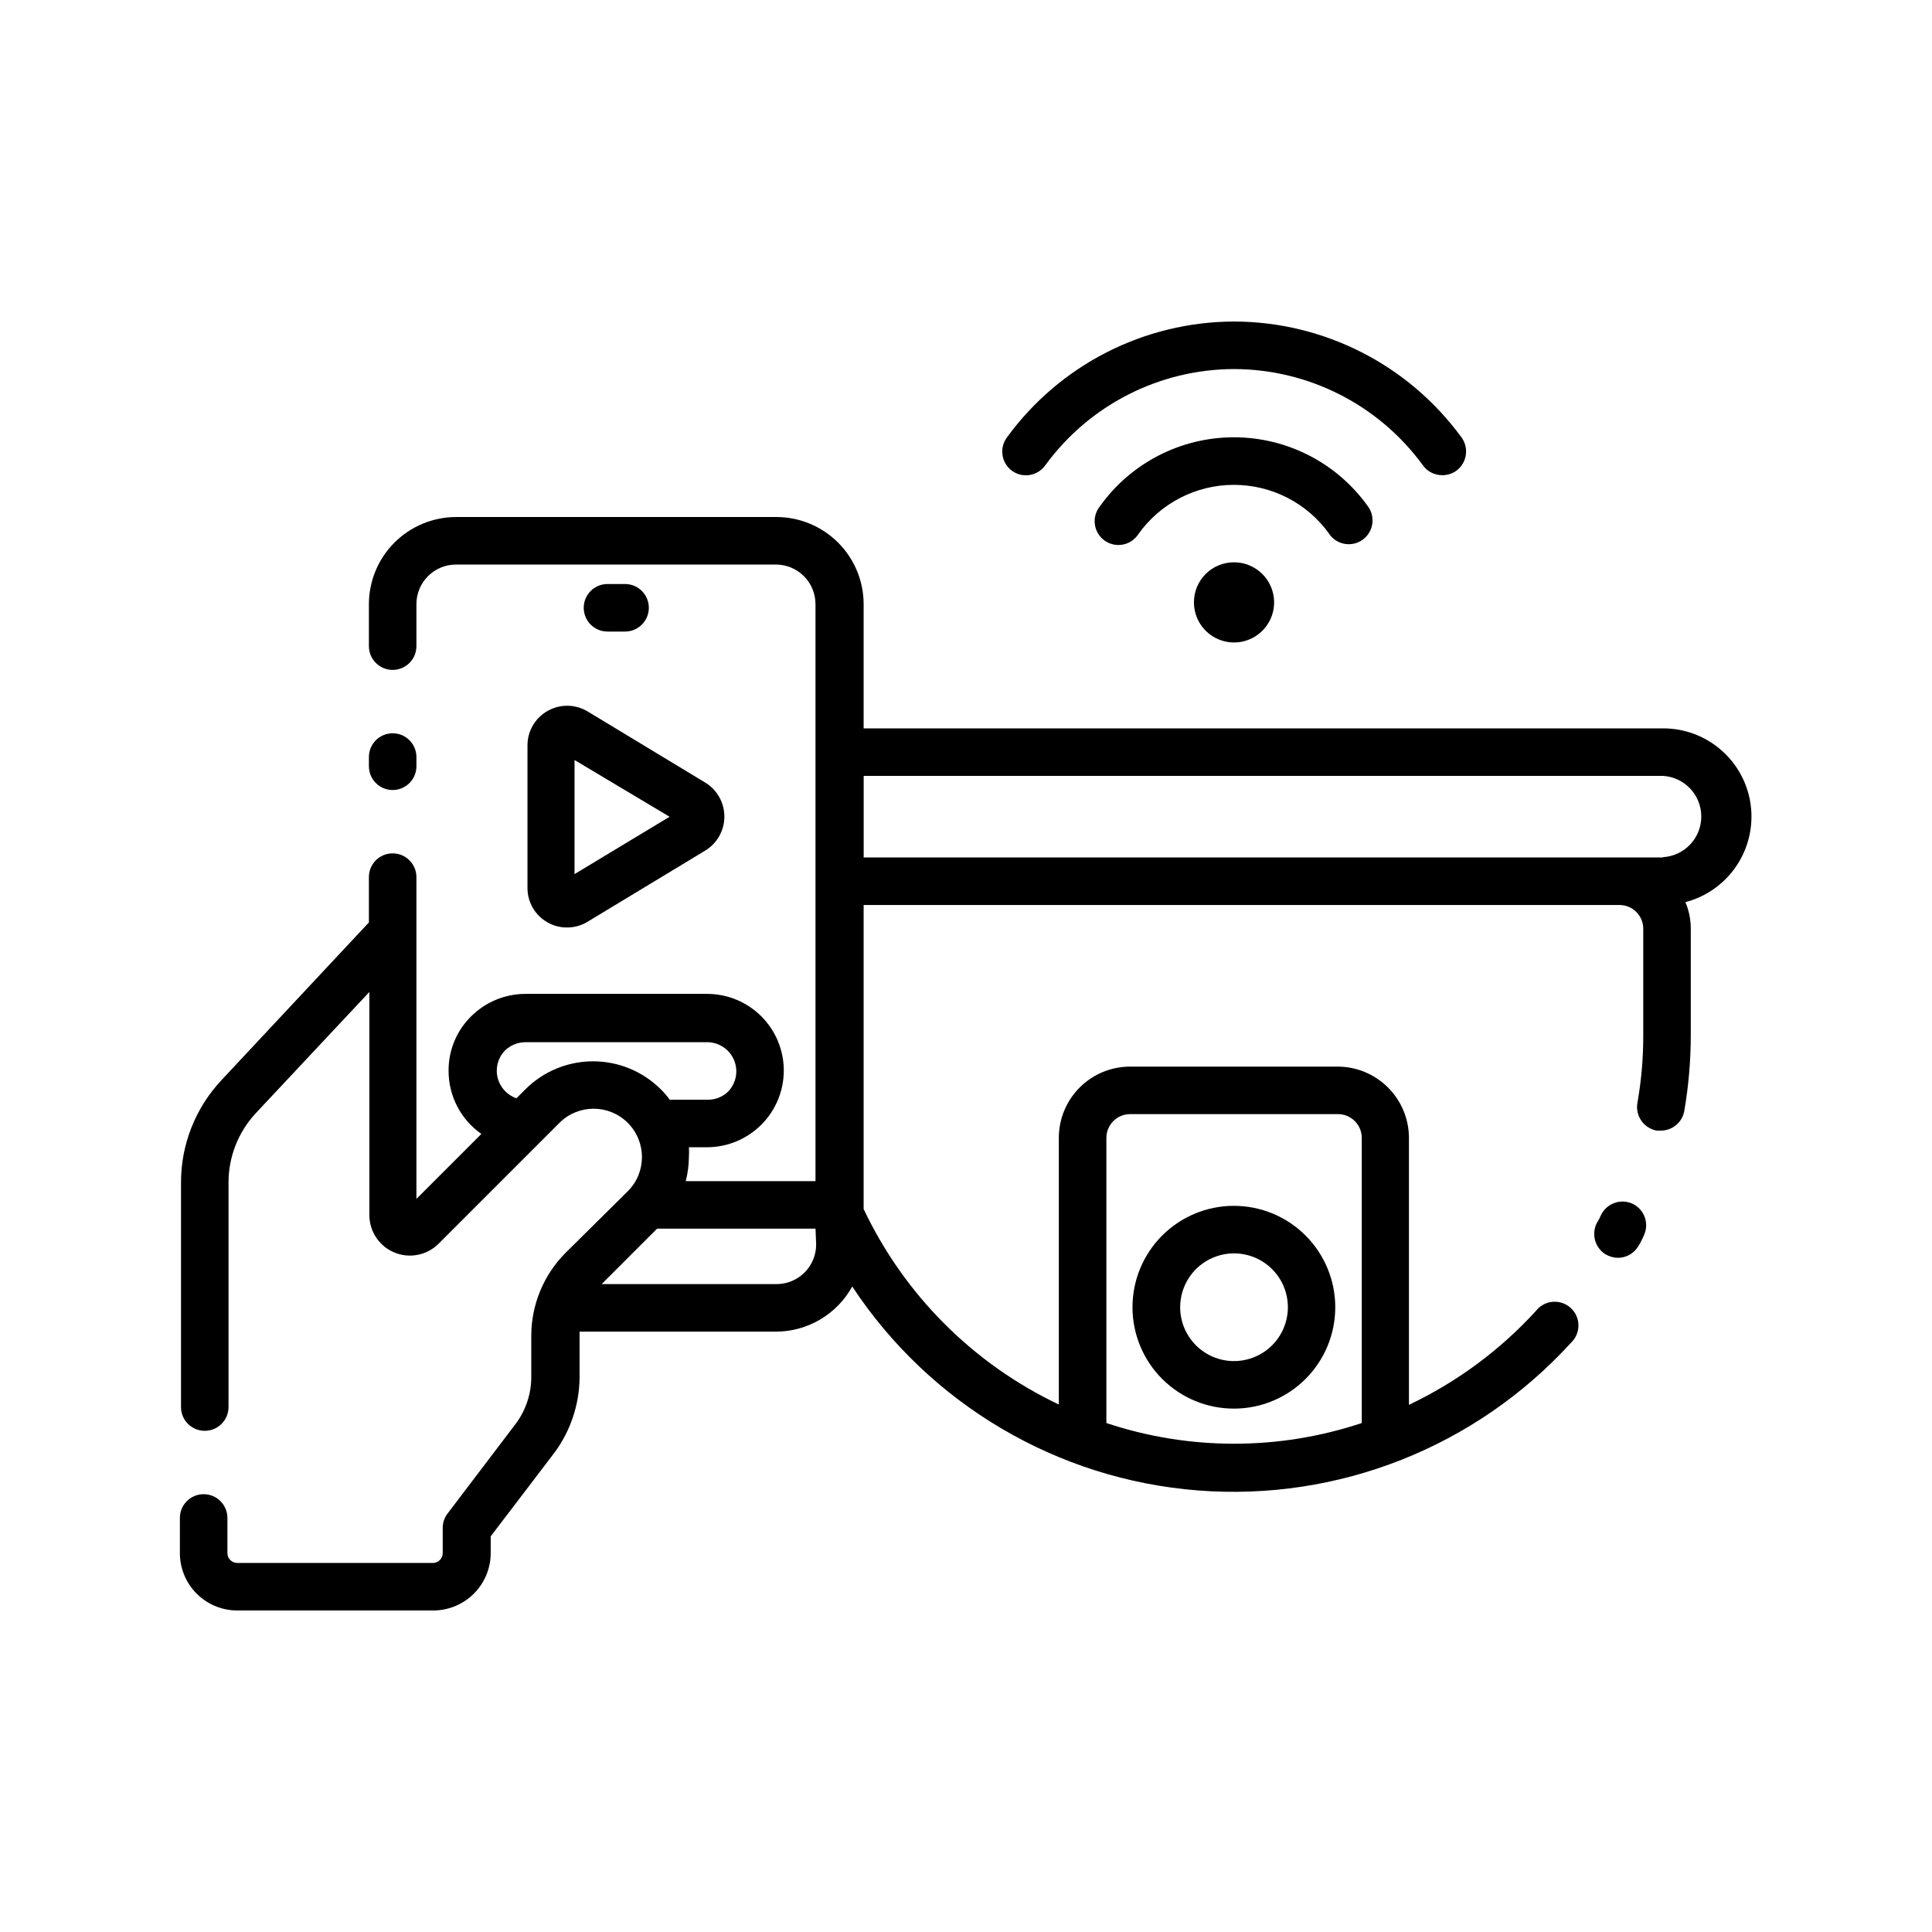
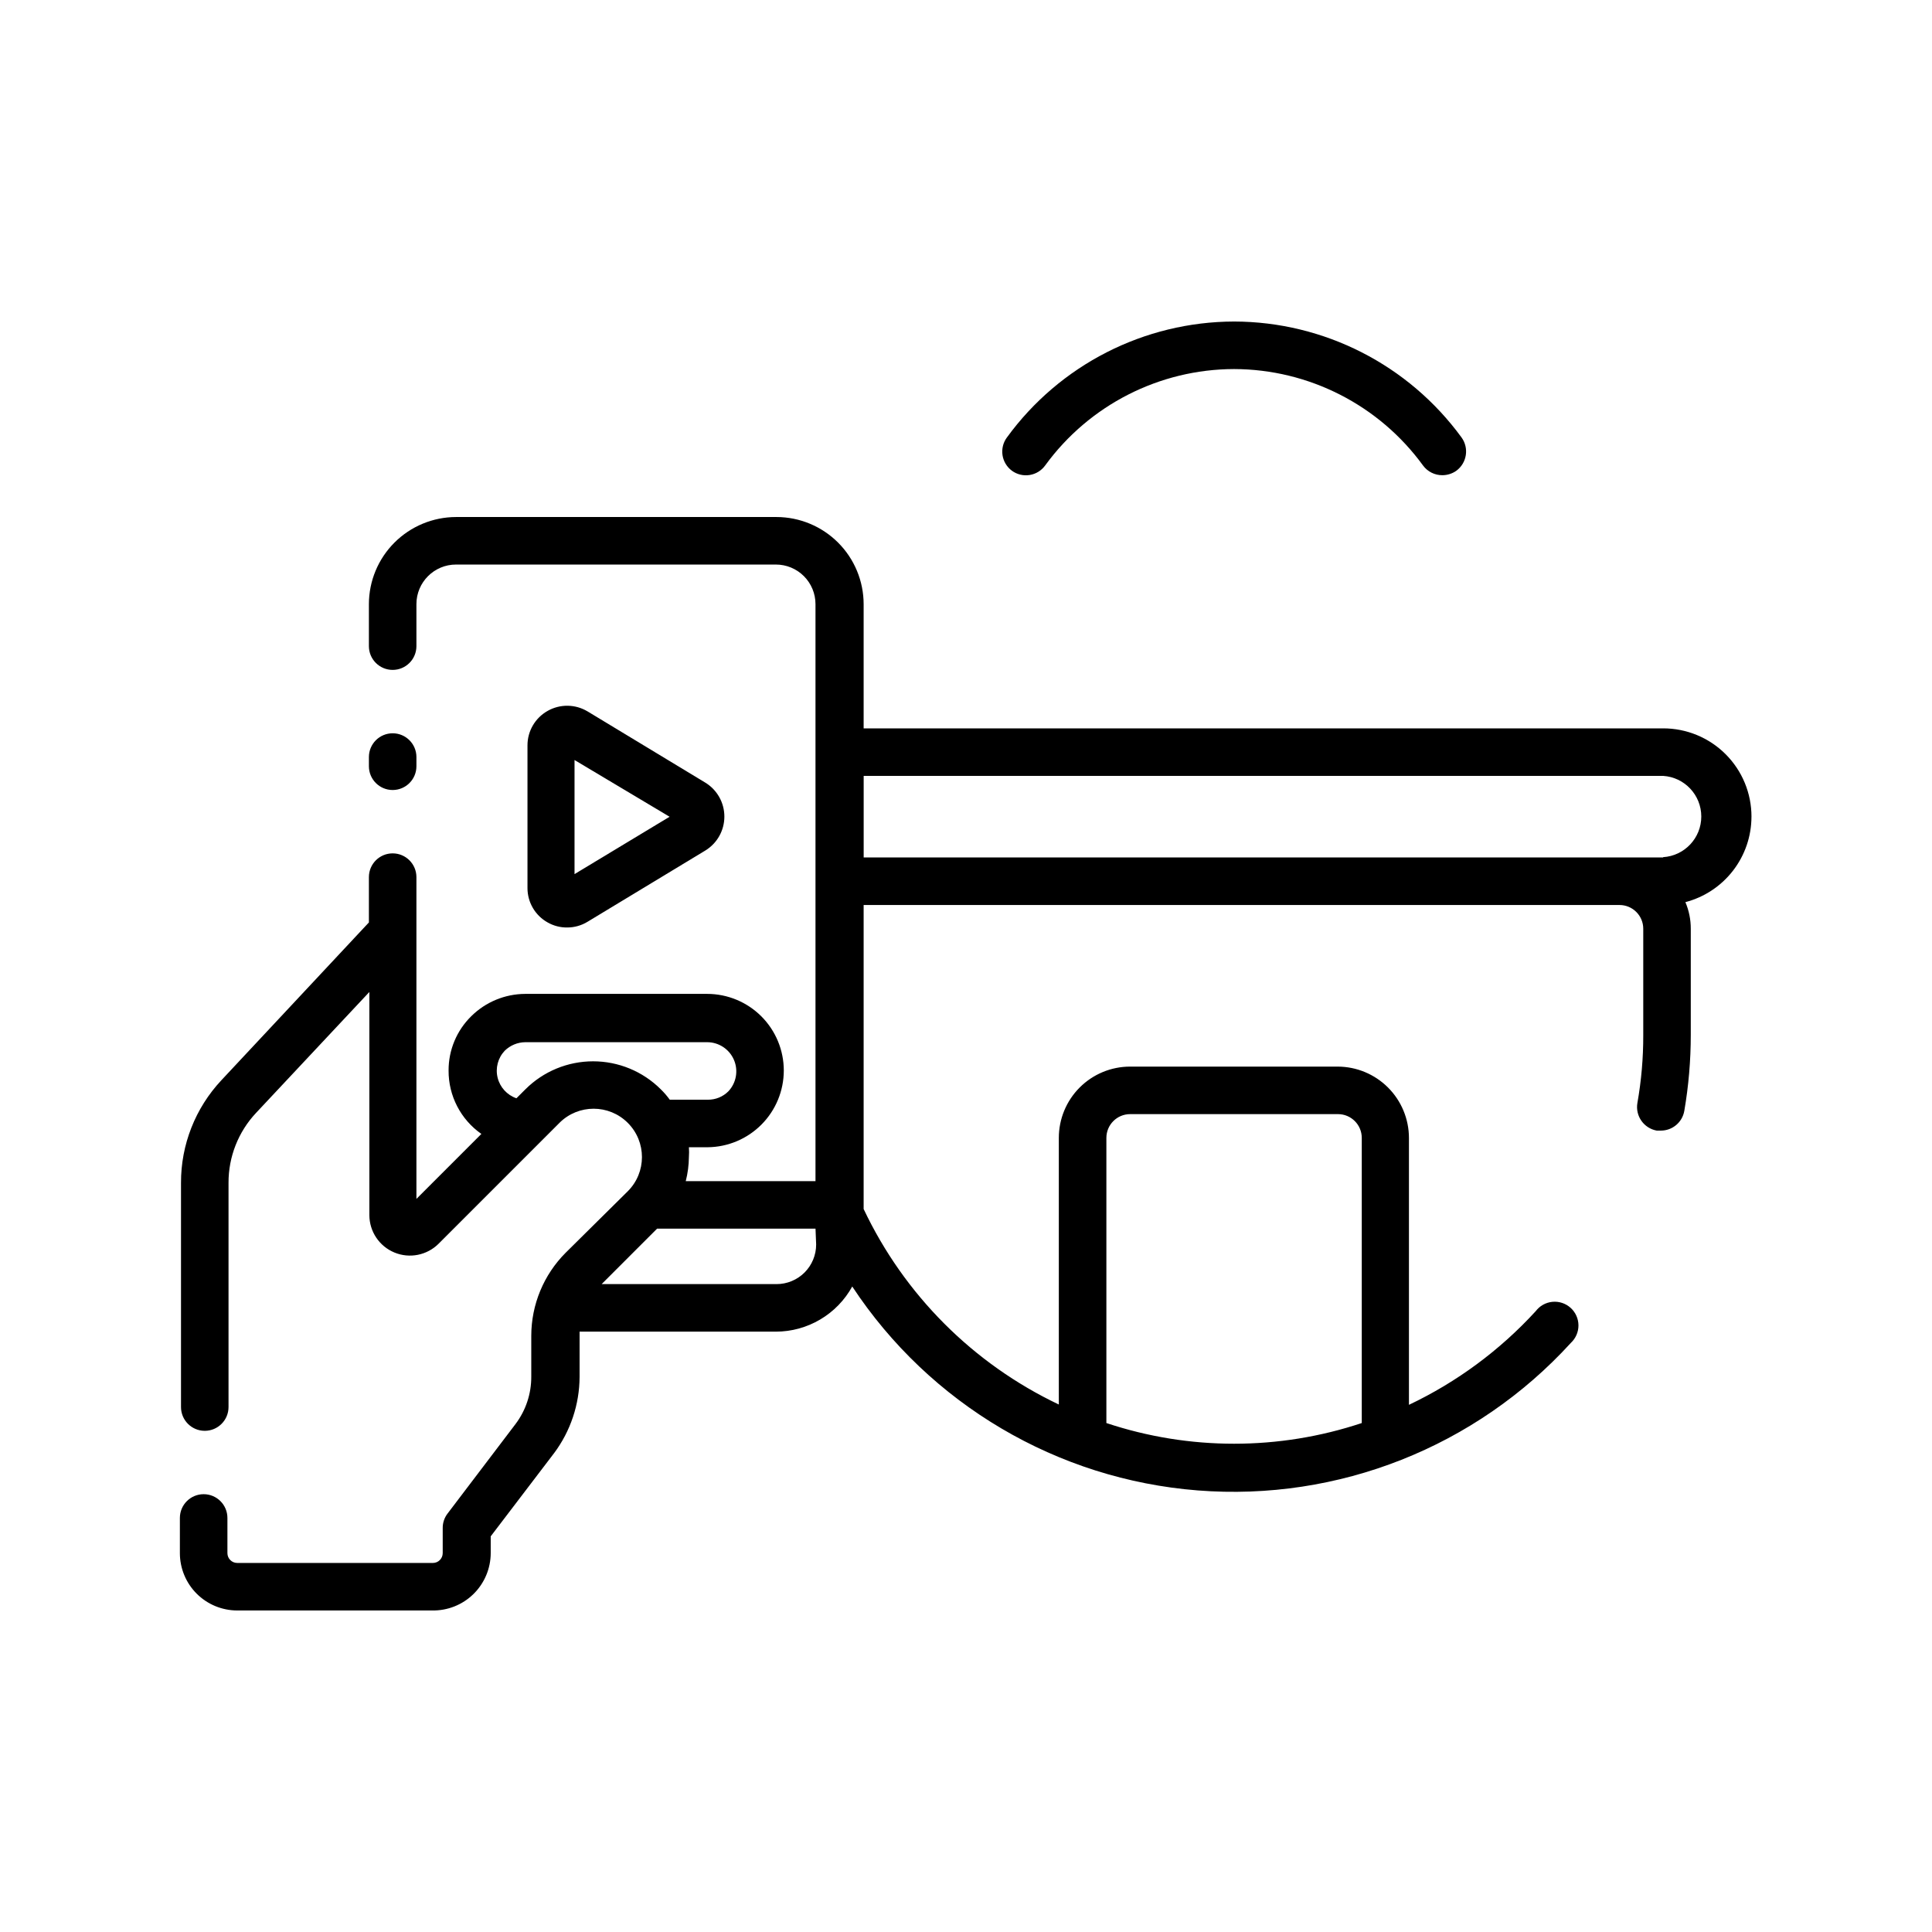
<svg xmlns="http://www.w3.org/2000/svg" fill="#000000" width="800px" height="800px" version="1.1" viewBox="144 144 512 512">
  <g>
-     <path d="m460.41 303.64c0 4.301 2.594 8.176 6.566 9.816 3.973 1.645 8.547 0.727 11.582-2.32s3.934-7.621 2.273-11.59c-1.656-3.969-5.543-6.543-9.844-6.527-2.812 0-5.508 1.121-7.496 3.113-1.984 1.992-3.094 4.695-3.082 7.508z" />
-     <path d="m496.31 285.59c2.031 2.832 5.969 3.481 8.797 1.449 2.828-2.027 3.477-5.965 1.449-8.793-8.184-11.52-21.434-18.359-35.562-18.359-14.125 0-27.379 6.84-35.559 18.359-1.062 1.352-1.523 3.082-1.277 4.785 0.242 1.699 1.176 3.231 2.574 4.227 1.402 1 3.148 1.383 4.84 1.059 1.688-0.32 3.172-1.32 4.106-2.766 5.828-8.195 15.262-13.059 25.316-13.059 10.055 0 19.488 4.863 25.316 13.059z" />
    <path d="m412.18 268.76c1.355 0.984 3.047 1.387 4.703 1.117 1.656-0.266 3.137-1.184 4.113-2.547 11.656-16 30.246-25.48 50.043-25.527 19.816 0.051 38.426 9.547 50.086 25.57 1.199 1.625 3.106 2.578 5.125 2.562 1.32-0.004 2.613-0.414 3.691-1.176 2.805-2.062 3.422-5.996 1.387-8.816-14.051-19.27-36.441-30.684-60.289-30.734-23.82 0.059-46.184 11.473-60.203 30.734-0.996 1.344-1.41 3.031-1.16 4.684 0.254 1.656 1.152 3.141 2.504 4.133z" />
-     <path d="m576.58 462.98c-1.539-0.691-3.293-0.742-4.871-0.133-1.574 0.605-2.844 1.816-3.523 3.363-0.215 0.527-0.484 1.035-0.797 1.512-1.785 2.984-0.852 6.852 2.098 8.691 0.996 0.578 2.121 0.898 3.273 0.922 2.199 0 4.234-1.145 5.375-3.023 0.602-0.961 1.121-1.973 1.555-3.019 1.422-3.156 0.035-6.867-3.109-8.312z" />
    <path d="m608.16 360.45c0.012-6.215-2.453-12.184-6.852-16.578-4.394-4.394-10.359-6.859-16.574-6.848h-211.86v-32.918c-0.008-6.121-2.445-11.988-6.773-16.312-4.328-4.328-10.195-6.766-16.316-6.777h-84.934c-6.121 0.012-11.988 2.449-16.316 6.777-4.328 4.324-6.766 10.191-6.773 16.312v11.129c0 3.477 2.816 6.297 6.297 6.297 3.477 0 6.297-2.82 6.297-6.297v-11.129c0-5.797 4.699-10.496 10.496-10.496h84.766c2.785 0 5.453 1.105 7.422 3.074s3.074 4.641 3.074 7.422v152.91h-34.383c0.531-2.086 0.816-4.227 0.836-6.379 0.066-0.867 0.066-1.738 0-2.606h4.996c5.359-0.055 10.477-2.219 14.25-6.023 3.773-3.801 5.894-8.938 5.902-14.297 0-5.387-2.141-10.559-5.949-14.367-3.812-3.812-8.98-5.953-14.371-5.953h-48.195c-5.363 0.02-10.508 2.144-14.316 5.922-3.863 3.793-6.027 8.984-6.004 14.398-0.035 6.688 3.211 12.961 8.691 16.793l-17.215 17.215v-85.27c0-3.477-2.82-6.297-6.297-6.297-3.481 0-6.297 2.82-6.297 6.297v12.008l-39.09 41.816c-6.906 7.371-10.738 17.102-10.703 27.207v59.406c0 3.477 2.816 6.297 6.297 6.297 3.477 0 6.297-2.82 6.297-6.297v-59.406c-0.027-6.894 2.586-13.535 7.305-18.559l30.02-32.035v59.113c0 4.348 2.617 8.266 6.633 9.93 4.019 1.664 8.641 0.742 11.715-2.328l32.035-32.035h-0.004c5.012-4.996 13.121-4.988 18.117 0.02 4.996 5.012 4.988 13.121-0.02 18.117l-16.457 16.289c-5.828 5.84-9.105 13.75-9.113 22v10.832c0.023 4.547-1.453 8.973-4.199 12.598l-18.012 23.723 0.004-0.004c-0.832 1.098-1.277 2.445-1.262 3.82v6.633c0 1.438-1.164 2.606-2.602 2.606h-51.852c-1.438 0-2.602-1.168-2.602-2.606v-9.32c0-3.477-2.82-6.297-6.297-6.297-3.481 0-6.301 2.82-6.301 6.297v9.32c0 4.031 1.602 7.898 4.453 10.75 2.852 2.848 6.715 4.449 10.746 4.449h51.641c4.086 0.078 8.031-1.484 10.953-4.344 2.918-2.856 4.57-6.766 4.582-10.855v-4.449l16.793-22.043v0.004c4.356-5.836 6.723-12.914 6.758-20.195v-10.918-1.09h52.02c4.137-0.004 8.191-1.117 11.75-3.223 3.562-2.102 6.492-5.121 8.488-8.742 20.547 31.176 54.336 51.121 91.562 54.043 37.227 2.922 73.715-11.508 98.875-39.098 1.297-1.203 2.027-2.894 2.016-4.664-0.016-1.766-0.77-3.449-2.082-4.629-1.316-1.184-3.066-1.762-4.824-1.59-1.762 0.168-3.367 1.07-4.43 2.484-9.488 10.363-20.895 18.789-33.586 24.812v-70.742c-0.012-5.008-2.004-9.805-5.547-13.348-3.539-3.539-8.34-5.535-13.348-5.543h-55c-5.008 0-9.812 1.988-13.355 5.531-3.547 3.543-5.535 8.348-5.535 13.359v70.66c-22.703-10.785-40.977-29.09-51.727-51.809v-80.566h200.31c3.477 0 6.297 2.816 6.297 6.297v28.172c0.016 6.035-0.504 12.062-1.555 18.012-0.582 3.426 1.703 6.684 5.125 7.305h1.09c3.062 0.004 5.684-2.191 6.215-5.207 1.148-6.672 1.723-13.426 1.719-20.195v-28.086c0.008-2.426-0.477-4.824-1.426-7.055 5.008-1.309 9.441-4.238 12.609-8.332 3.168-4.094 4.891-9.121 4.898-14.297zm-324.91 72.215-2.394 2.394v-0.004c-2.477-0.855-4.352-2.906-4.981-5.453-0.629-2.543 0.078-5.234 1.875-7.141 1.457-1.434 3.414-2.246 5.457-2.269h48.195c3.082 0.004 5.867 1.836 7.09 4.66 1.223 2.828 0.648 6.113-1.461 8.355-1.434 1.441-3.387 2.242-5.418 2.227h-10.117c-0.719-0.992-1.52-1.918-2.394-2.769-4.758-4.746-11.207-7.406-17.926-7.406s-13.168 2.66-17.926 7.406zm77.039 41.145v-0.004c0 2.785-1.105 5.457-3.074 7.422-1.969 1.969-4.637 3.074-7.422 3.074h-46.352l14.695-14.695h41.984zm76.914-28.254v-0.004c0-3.477 2.82-6.297 6.297-6.297h55.086c3.477 0 6.297 2.82 6.297 6.297v75.57c-21.969 7.309-45.711 7.309-67.68 0zm147.54-74.316h-211.86v-21.621h211.86c5.684 0.355 10.117 5.07 10.117 10.77s-4.434 10.414-10.117 10.77z" />
-     <path d="m497.86 490.47c0.012-7.129-2.812-13.973-7.852-19.02-5.035-5.047-11.871-7.887-19.004-7.891-7.133-0.004-13.973 2.828-19.016 7.871-5.039 5.043-7.871 11.883-7.867 19.012 0.004 7.133 2.84 13.969 7.887 19.008 5.051 5.035 11.895 7.859 19.023 7.848 7.113-0.008 13.93-2.84 18.957-7.867 5.031-5.031 7.859-11.848 7.871-18.961zm-41.102 0c-0.02-5.777 3.449-10.992 8.781-13.215 5.332-2.223 11.48-1.012 15.57 3.066 4.094 4.078 5.32 10.223 3.113 15.562-2.207 5.336-7.414 8.82-13.191 8.82-7.867 0-14.25-6.367-14.273-14.234z" />
    <path d="m248.06 353.36c3.477 0 6.297-2.82 6.297-6.301v-2.434c0-3.477-2.82-6.297-6.297-6.297-3.481 0-6.297 2.82-6.297 6.297v2.434c0 3.481 2.816 6.301 6.297 6.301z" />
-     <path d="m304.99 311.37h4.66c3.477 0 6.297-2.82 6.297-6.297 0-3.481-2.82-6.301-6.297-6.301h-4.66c-3.477 0-6.297 2.82-6.297 6.301 0 3.477 2.82 6.297 6.297 6.297z" />
    <path d="m289.12 332.4c-3.305 1.859-5.344 5.363-5.332 9.152v37.789c-0.008 3.777 2.035 7.266 5.332 9.109 1.574 0.898 3.356 1.363 5.164 1.344 1.91 0.008 3.785-0.516 5.418-1.512l31.234-18.895c3.125-1.914 5.031-5.316 5.031-8.984 0-3.664-1.906-7.066-5.031-8.984l-31.234-18.895v0.004c-3.246-1.949-7.289-1.996-10.582-0.129zm32.328 28.047-25.191 15.199v-30.23z" />
  </g>
</svg>